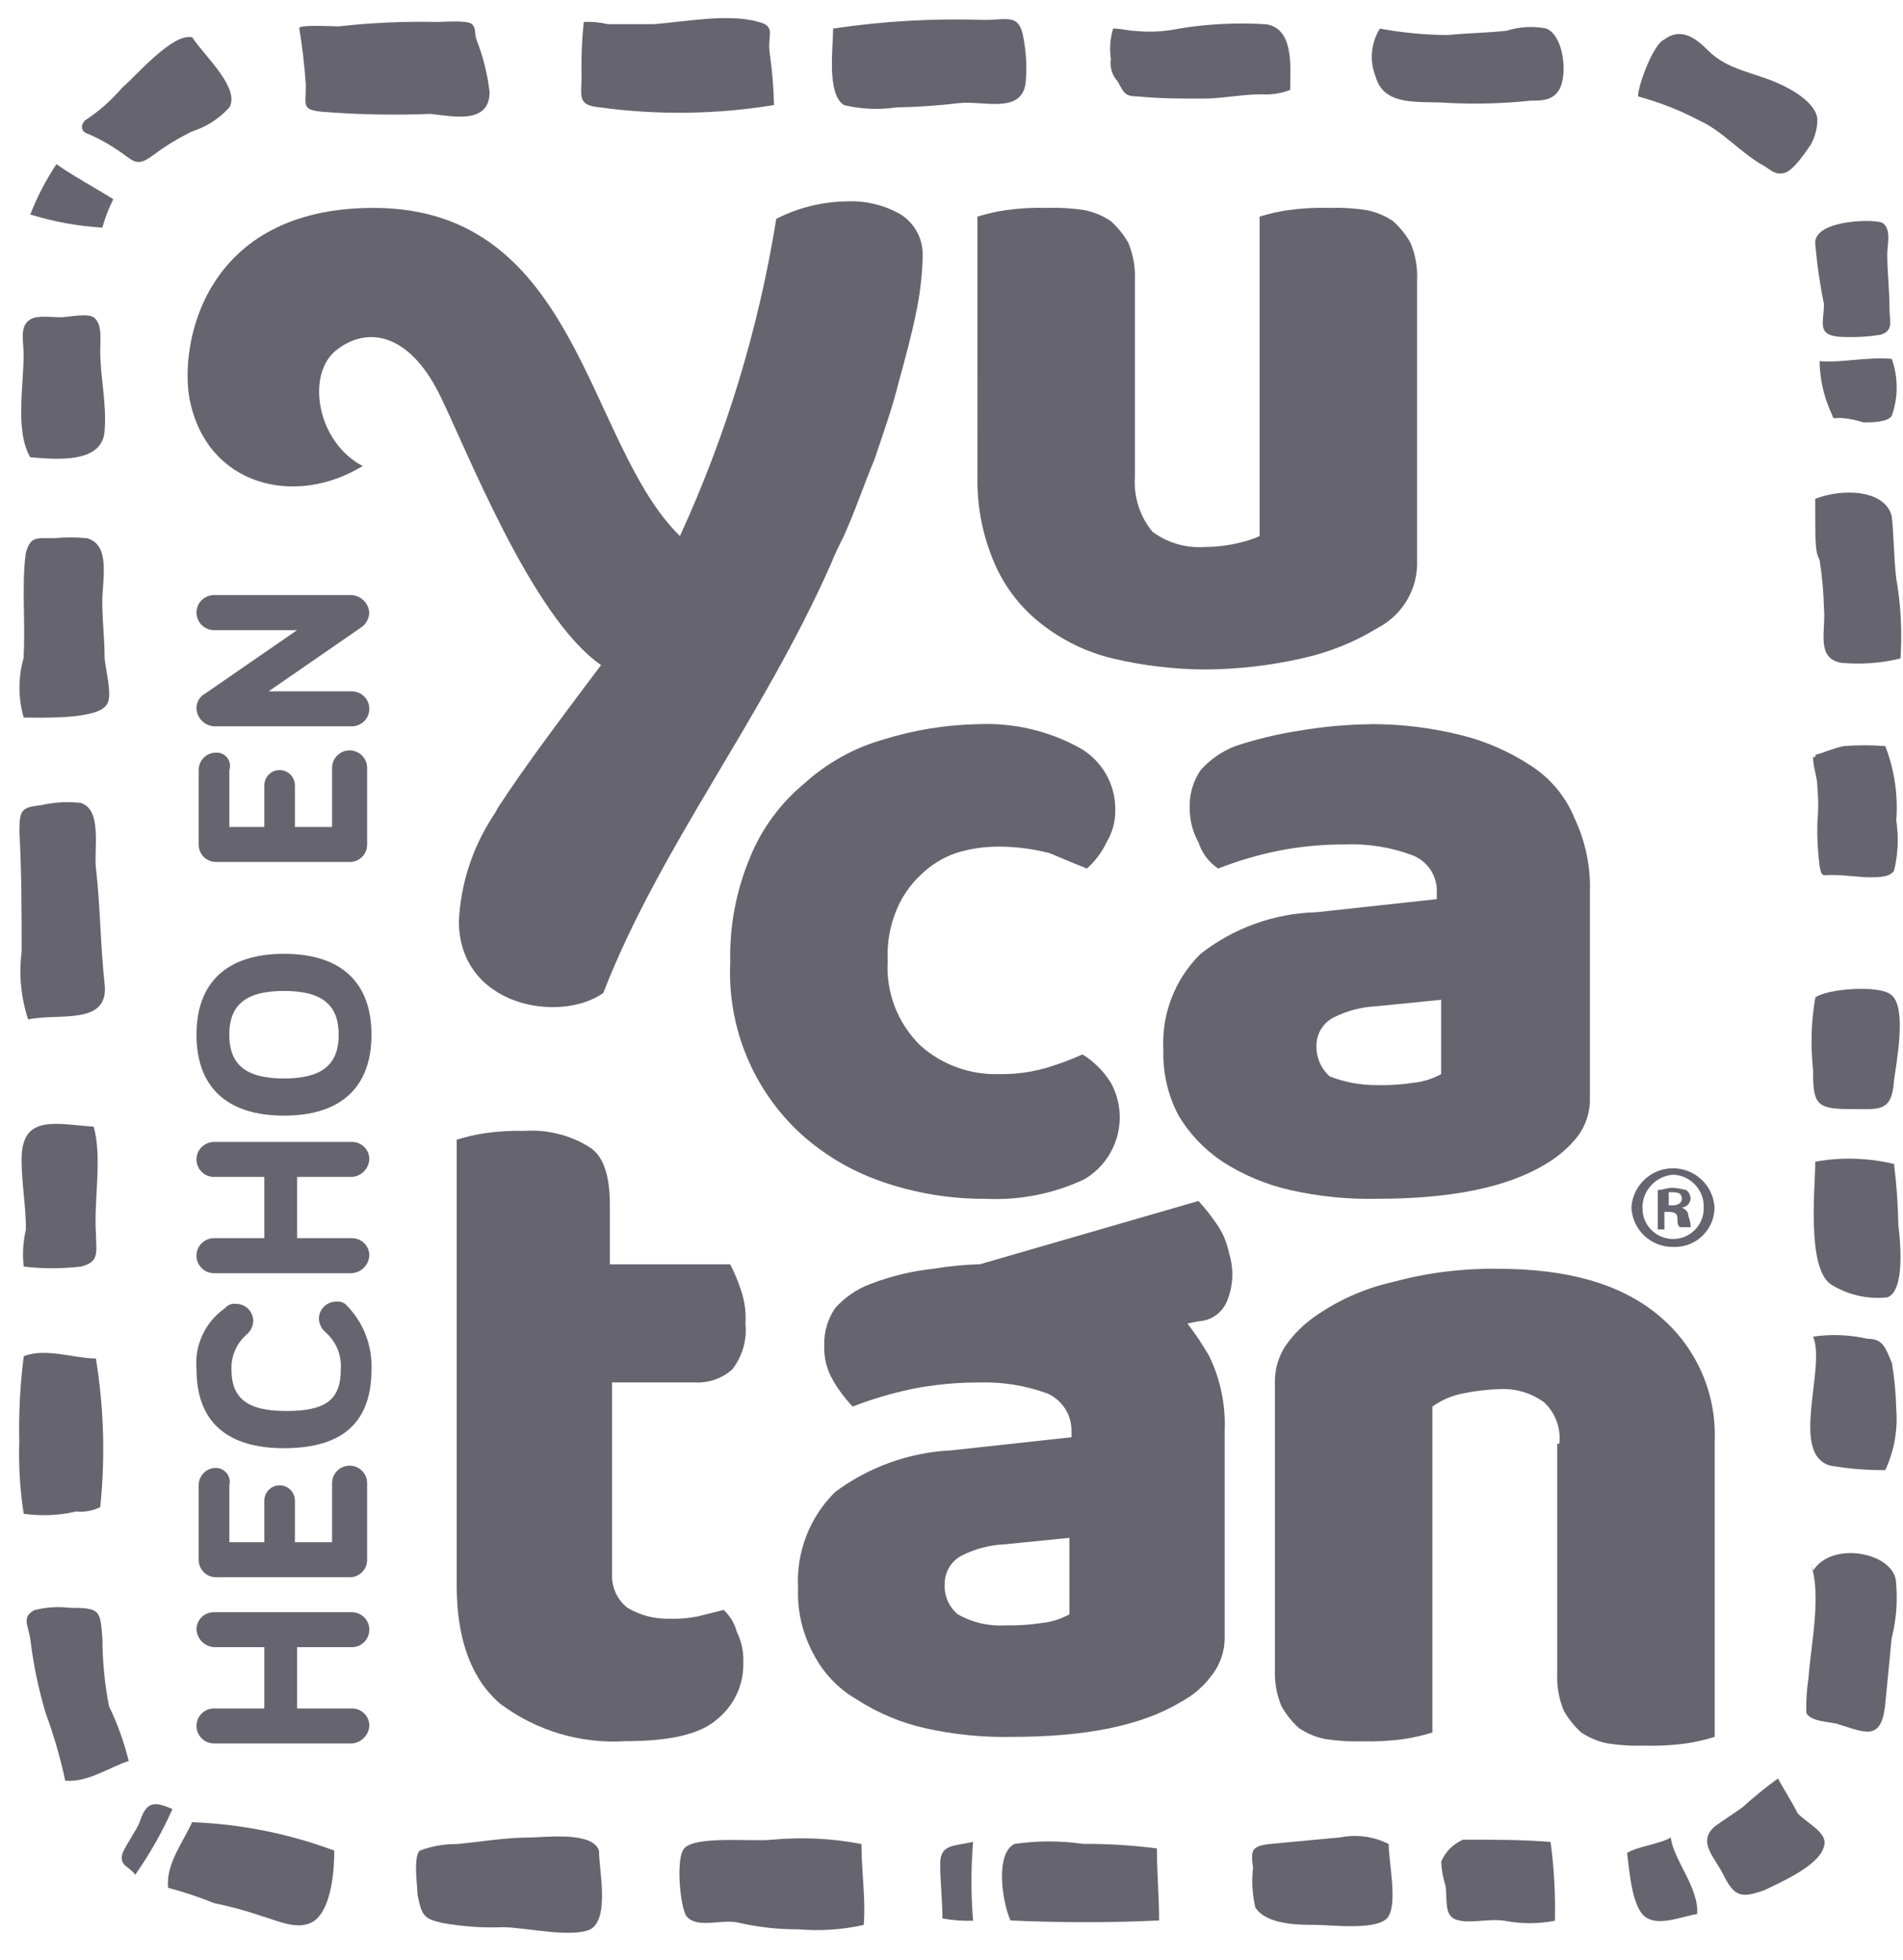
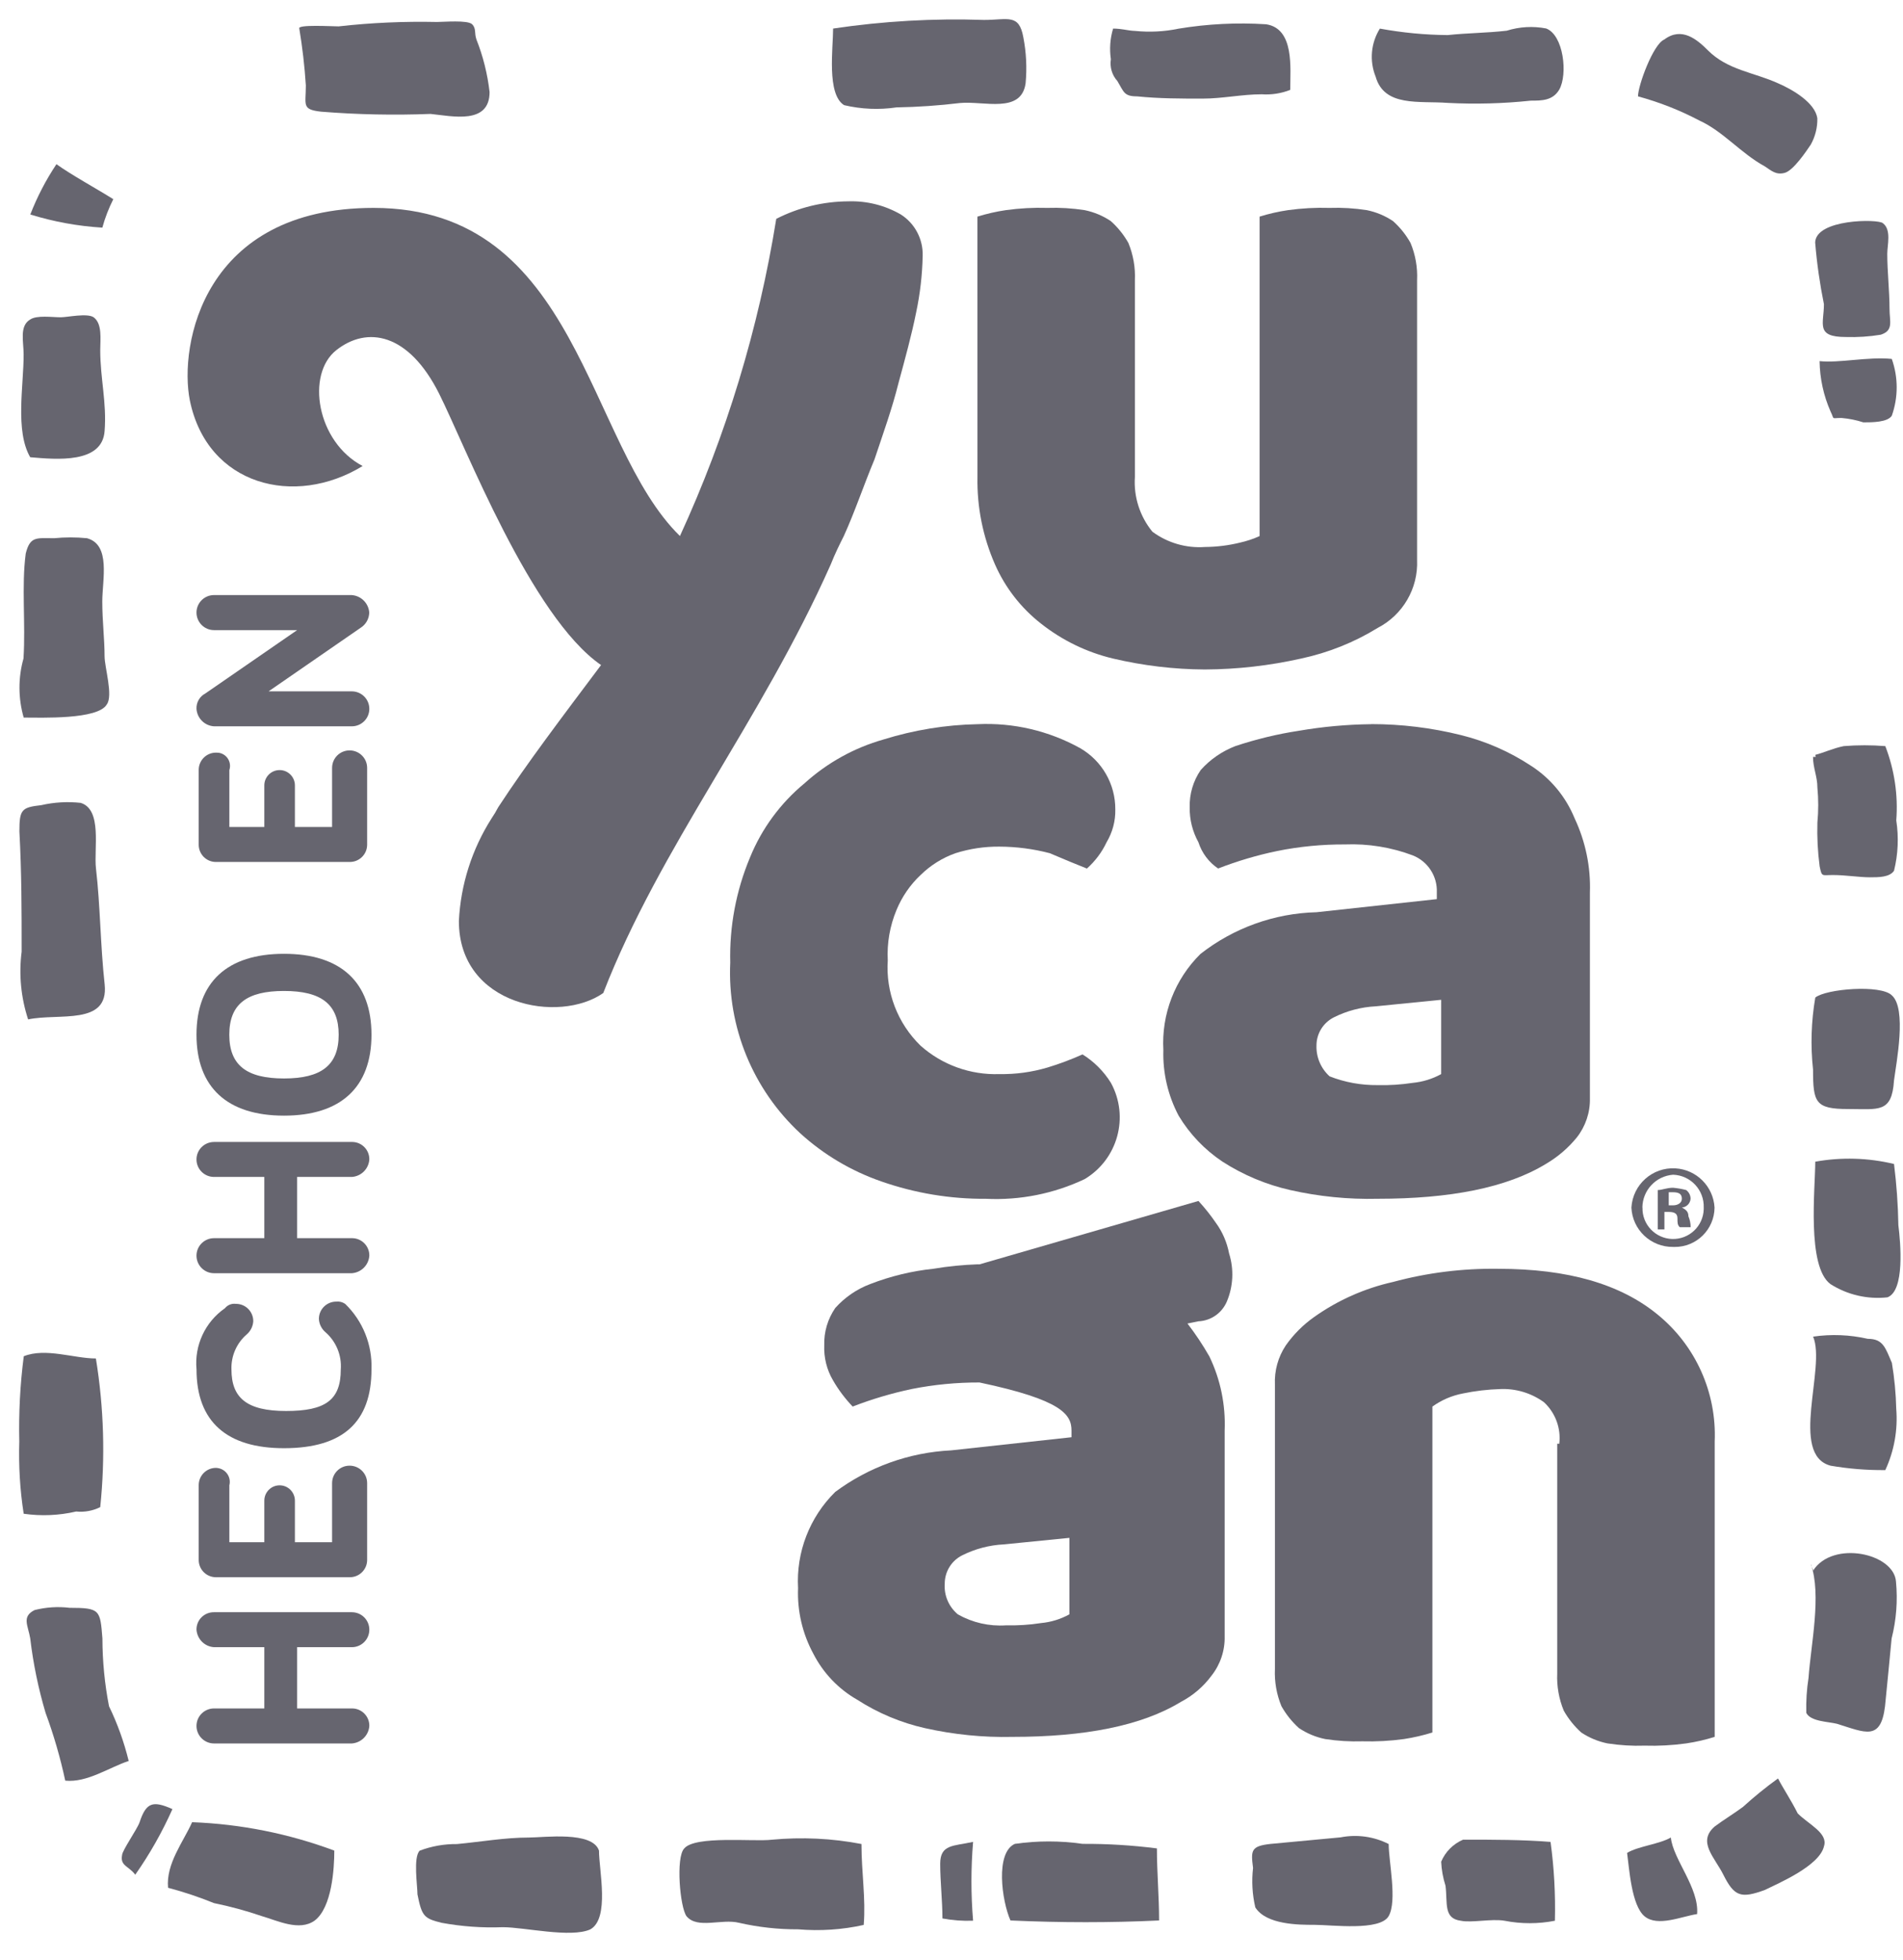
<svg xmlns="http://www.w3.org/2000/svg" width="67" height="69" viewBox="0 0 67 69" fill="none">
  <g clip-path="url(#clip0_577_611)">
    <path d="M34.413 7.627C34.74 7.525 35.074 7.449 35.413 7.399C35.898 7.332 36.388 7.305 36.876 7.32C37.314 7.305 37.754 7.332 38.187 7.399C38.516 7.466 38.831 7.597 39.109 7.785C39.356 8.005 39.564 8.265 39.727 8.553C39.898 8.968 39.977 9.416 39.957 9.864V16.794C39.91 17.492 40.131 18.18 40.573 18.721C41.106 19.115 41.761 19.306 42.422 19.259C42.838 19.256 43.251 19.205 43.654 19.106C43.892 19.053 44.125 18.976 44.347 18.875V7.627C44.675 7.525 45.009 7.449 45.348 7.399C45.833 7.332 46.323 7.305 46.812 7.32C47.25 7.305 47.689 7.332 48.122 7.399C48.451 7.466 48.767 7.597 49.045 7.785C49.292 8.005 49.5 8.265 49.661 8.553C49.834 8.968 49.913 9.416 49.892 9.864V19.721C49.933 20.719 49.392 21.649 48.506 22.108C47.676 22.619 46.763 22.983 45.81 23.187C44.697 23.437 43.561 23.567 42.42 23.572C41.331 23.567 40.245 23.436 39.187 23.187C38.26 22.966 37.395 22.545 36.648 21.954C35.946 21.405 35.391 20.691 35.032 19.875C34.606 18.905 34.394 17.855 34.414 16.794L34.413 7.627Z" fill="#66656F" />
    <path d="M35.183 29.809C34.661 29.804 34.141 29.883 33.642 30.04C33.179 30.203 32.76 30.467 32.411 30.809C32.043 31.155 31.755 31.576 31.563 32.042C31.33 32.603 31.224 33.209 31.256 33.814C31.181 34.935 31.604 36.034 32.411 36.818C33.173 37.496 34.168 37.853 35.186 37.818C35.762 37.828 36.331 37.749 36.881 37.586C37.301 37.459 37.712 37.304 38.113 37.125C38.519 37.377 38.861 37.721 39.113 38.127C39.766 39.322 39.356 40.818 38.187 41.516C37.106 42.028 35.914 42.266 34.72 42.209C33.461 42.219 32.211 42.011 31.023 41.595C29.969 41.229 28.999 40.654 28.174 39.902C26.508 38.358 25.605 36.16 25.71 33.891C25.679 32.623 25.915 31.364 26.404 30.195C26.818 29.176 27.479 28.277 28.328 27.577C29.124 26.857 30.073 26.33 31.104 26.037C32.178 25.703 33.292 25.52 34.416 25.498C35.678 25.438 36.931 25.731 38.035 26.345C38.802 26.79 39.274 27.614 39.267 28.502C39.276 28.908 39.168 29.307 38.96 29.656C38.794 30.009 38.557 30.322 38.267 30.581C37.881 30.426 37.497 30.272 36.958 30.04C36.379 29.888 35.782 29.811 35.183 29.809Z" fill="#66656F" />
    <path d="M48.275 25.495C49.34 25.495 50.401 25.624 51.433 25.881C52.31 26.097 53.144 26.463 53.898 26.959C54.589 27.402 55.126 28.049 55.437 28.809C55.821 29.626 56.009 30.524 55.977 31.426V38.665C55.989 39.167 55.824 39.657 55.514 40.051C55.212 40.421 54.846 40.734 54.435 40.976C53.049 41.823 51.047 42.208 48.505 42.208C47.469 42.233 46.436 42.129 45.425 41.901C44.576 41.709 43.769 41.37 43.038 40.899C42.412 40.481 41.885 39.929 41.497 39.283C41.121 38.571 40.935 37.776 40.959 36.972C40.888 35.709 41.365 34.474 42.267 33.586C43.435 32.672 44.867 32.156 46.35 32.119L50.587 31.658V31.426C50.612 30.854 50.272 30.329 49.741 30.118C48.98 29.831 48.167 29.7 47.354 29.732C46.553 29.728 45.753 29.805 44.967 29.963C44.258 30.111 43.563 30.317 42.887 30.579C42.558 30.358 42.315 30.032 42.194 29.656C41.986 29.279 41.878 28.854 41.887 28.424C41.873 27.958 42.009 27.5 42.273 27.114C42.606 26.738 43.029 26.448 43.498 26.268C44.226 26.027 44.972 25.845 45.731 25.73C46.572 25.585 47.422 25.508 48.275 25.498M48.506 38.206C48.919 38.216 49.33 38.189 49.738 38.127C50.089 38.093 50.431 37.989 50.74 37.818V35.202L48.429 35.432C47.921 35.459 47.422 35.59 46.966 35.818C46.587 36.006 46.347 36.395 46.35 36.818C46.338 37.229 46.508 37.623 46.812 37.897C47.352 38.11 47.927 38.212 48.506 38.206Z" fill="#66656F" />
-     <path d="M21.551 55.377C21.515 55.852 21.717 56.313 22.089 56.608C22.532 56.872 23.039 57.006 23.553 56.994C23.89 57.006 24.224 56.979 24.554 56.915L25.477 56.684C25.702 56.892 25.863 57.159 25.941 57.454C26.107 57.79 26.186 58.16 26.17 58.533C26.192 59.308 25.852 60.048 25.247 60.535C24.632 61.075 23.553 61.305 22.012 61.305C20.44 61.404 18.884 60.939 17.622 59.996C16.622 59.151 16.08 57.764 16.08 55.84V40.129C16.408 40.025 16.745 39.947 17.082 39.897C17.542 39.831 18.005 39.806 18.468 39.818C19.25 39.766 20.029 39.954 20.702 40.357C21.24 40.664 21.472 41.358 21.472 42.436V44.517H25.707C25.863 44.812 25.992 45.121 26.093 45.439C26.219 45.81 26.271 46.203 26.246 46.596C26.306 47.173 26.14 47.753 25.784 48.212C25.425 48.534 24.956 48.7 24.474 48.675H21.549V55.377H21.551Z" fill="#66656F" />
-     <path d="M43.194 45.827C43.42 45.292 43.449 44.689 43.273 44.132C43.199 43.743 43.041 43.375 42.809 43.057C42.623 42.785 42.417 42.526 42.194 42.285L34.49 44.516H34.411C33.896 44.535 33.381 44.585 32.871 44.671C32.105 44.751 31.354 44.933 30.637 45.211C30.164 45.389 29.741 45.679 29.405 46.057C29.14 46.443 29.006 46.901 29.02 47.367C29.003 47.799 29.108 48.227 29.327 48.599C29.52 48.935 29.753 49.243 30.02 49.524C30.696 49.262 31.391 49.056 32.1 48.906C32.886 48.75 33.686 48.673 34.486 48.676C35.3 48.653 36.109 48.782 36.874 49.062C37.393 49.29 37.727 49.806 37.725 50.373V50.604L33.49 51.066C32.013 51.138 30.592 51.648 29.407 52.529C28.504 53.418 28.026 54.653 28.098 55.919C28.066 56.722 28.253 57.521 28.637 58.229C28.983 58.905 29.518 59.468 30.179 59.845C30.911 60.317 31.718 60.656 32.567 60.847C33.577 61.073 34.611 61.178 35.644 61.154C38.183 61.154 40.19 60.768 41.576 59.922C42.001 59.701 42.37 59.384 42.655 58.998C42.966 58.603 43.13 58.113 43.117 57.612V50.373C43.155 49.47 42.971 48.571 42.578 47.757C42.348 47.354 42.091 46.968 41.808 46.6L42.194 46.522C42.633 46.503 43.021 46.233 43.194 45.827ZM37.65 56.84C37.339 57.011 37 57.115 36.65 57.147C36.242 57.211 35.829 57.236 35.416 57.227C34.825 57.266 34.24 57.132 33.725 56.842C33.406 56.576 33.233 56.175 33.262 55.763C33.26 55.34 33.498 54.95 33.877 54.762C34.332 54.534 34.832 54.402 35.341 54.377L37.651 54.147V56.842L37.65 56.84Z" fill="#66656F" />
+     <path d="M43.194 45.827C43.42 45.292 43.449 44.689 43.273 44.132C43.199 43.743 43.041 43.375 42.809 43.057C42.623 42.785 42.417 42.526 42.194 42.285L34.49 44.516H34.411C33.896 44.535 33.381 44.585 32.871 44.671C32.105 44.751 31.354 44.933 30.637 45.211C30.164 45.389 29.741 45.679 29.405 46.057C29.14 46.443 29.006 46.901 29.02 47.367C29.003 47.799 29.108 48.227 29.327 48.599C29.52 48.935 29.753 49.243 30.02 49.524C30.696 49.262 31.391 49.056 32.1 48.906C32.886 48.75 33.686 48.673 34.486 48.676C37.393 49.29 37.727 49.806 37.725 50.373V50.604L33.49 51.066C32.013 51.138 30.592 51.648 29.407 52.529C28.504 53.418 28.026 54.653 28.098 55.919C28.066 56.722 28.253 57.521 28.637 58.229C28.983 58.905 29.518 59.468 30.179 59.845C30.911 60.317 31.718 60.656 32.567 60.847C33.577 61.073 34.611 61.178 35.644 61.154C38.183 61.154 40.19 60.768 41.576 59.922C42.001 59.701 42.37 59.384 42.655 58.998C42.966 58.603 43.13 58.113 43.117 57.612V50.373C43.155 49.47 42.971 48.571 42.578 47.757C42.348 47.354 42.091 46.968 41.808 46.6L42.194 46.522C42.633 46.503 43.021 46.233 43.194 45.827ZM37.65 56.84C37.339 57.011 37 57.115 36.65 57.147C36.242 57.211 35.829 57.236 35.416 57.227C34.825 57.266 34.24 57.132 33.725 56.842C33.406 56.576 33.233 56.175 33.262 55.763C33.26 55.34 33.498 54.95 33.877 54.762C34.332 54.534 34.832 54.402 35.341 54.377L37.651 54.147V56.842L37.65 56.84Z" fill="#66656F" />
    <path d="M54.898 50.834C54.964 50.289 54.762 49.744 54.359 49.371C53.913 49.047 53.369 48.884 52.819 48.908C52.379 48.921 51.94 48.973 51.51 49.062C51.119 49.136 50.75 49.294 50.431 49.525V61C50.104 61.102 49.768 61.179 49.429 61.231C48.944 61.297 48.456 61.324 47.966 61.31C47.528 61.324 47.089 61.297 46.657 61.231C46.327 61.164 46.013 61.033 45.733 60.845C45.488 60.624 45.28 60.364 45.117 60.075C44.946 59.661 44.867 59.214 44.887 58.766V48.755C44.864 48.264 44.998 47.777 45.271 47.369C45.545 46.98 45.884 46.641 46.273 46.367C47.107 45.777 48.05 45.359 49.048 45.136C50.253 44.81 51.497 44.656 52.745 44.673C55.21 44.673 57.058 45.213 58.367 46.29C59.7 47.379 60.444 49.035 60.37 50.757V61.154C60.043 61.257 59.707 61.334 59.368 61.384C58.883 61.451 58.395 61.478 57.905 61.463C57.467 61.478 57.029 61.451 56.596 61.384C56.266 61.317 55.952 61.186 55.672 61C55.427 60.778 55.217 60.518 55.056 60.23C54.885 59.815 54.806 59.367 54.826 58.919V50.831L54.898 50.834Z" fill="#66656F" />
    <path d="M12.387 57.996C12.728 57.996 13.003 57.721 13.003 57.38C13.003 57.04 12.728 56.765 12.387 56.765H7.536C7.2 56.76 6.923 57.026 6.918 57.362V57.38C6.942 57.711 7.204 57.975 7.536 57.996H9.306V60.153H7.536C7.195 60.153 6.918 60.428 6.918 60.769C6.918 61.109 7.195 61.386 7.536 61.386H12.387C12.718 61.362 12.981 61.097 13.003 60.769C13.008 60.433 12.739 60.158 12.404 60.153H10.461V57.996H12.387Z" fill="#66656F" />
    <path d="M7.611 51.683C7.276 51.678 7.001 51.947 6.996 52.282V54.917C6.991 55.252 7.259 55.528 7.595 55.533H12.308C12.644 55.538 12.921 55.269 12.926 54.934V52.22C12.926 51.88 12.649 51.605 12.308 51.605C11.967 51.605 11.692 51.88 11.692 52.22V54.301H10.383V52.838C10.383 52.539 10.142 52.297 9.845 52.297C9.546 52.297 9.306 52.539 9.306 52.838V54.301H8.075V52.297C8.142 52.034 7.982 51.766 7.717 51.699C7.682 51.69 7.647 51.685 7.611 51.683Z" fill="#66656F" />
    <path d="M12.152 45.908C12.062 45.846 11.953 45.817 11.845 45.829C11.51 45.824 11.233 46.092 11.228 46.426V46.445C11.239 46.624 11.323 46.79 11.459 46.906C11.835 47.235 12.035 47.72 11.998 48.217C11.998 49.295 11.459 49.68 10.073 49.68C8.687 49.68 8.149 49.217 8.149 48.217C8.132 47.745 8.33 47.292 8.687 46.983C8.823 46.867 8.905 46.7 8.917 46.522C8.92 46.186 8.652 45.911 8.316 45.908H8.305C8.159 45.888 8.013 45.946 7.919 46.062C7.222 46.547 6.84 47.369 6.919 48.215C6.919 50.064 7.996 50.99 9.998 50.99C12.078 50.99 13.079 50.067 13.079 48.215C13.11 47.349 12.775 46.51 12.152 45.908Z" fill="#66656F" />
    <path d="M12.387 41.439C12.718 41.417 12.981 41.154 13.003 40.823C13.008 40.488 12.739 40.211 12.404 40.208H7.536C7.195 40.208 6.918 40.483 6.918 40.823C6.918 41.164 7.195 41.439 7.536 41.439H9.306V43.595H7.536C7.195 43.595 6.918 43.871 6.918 44.211C6.918 44.552 7.195 44.829 7.536 44.829H12.387C12.718 44.805 12.981 44.542 13.003 44.211C13.008 43.876 12.739 43.6 12.404 43.595H10.461V41.439H12.387Z" fill="#66656F" />
    <path d="M9.999 39.281C12.001 39.281 13.079 38.281 13.079 36.432C13.079 34.583 12.001 33.583 9.999 33.583C7.997 33.583 6.918 34.583 6.918 36.432C6.918 38.281 7.997 39.281 9.999 39.281ZM8.073 36.432C8.073 35.353 8.689 34.891 9.999 34.891C11.31 34.891 11.924 35.355 11.924 36.432C11.924 37.509 11.308 37.972 9.999 37.972C8.69 37.972 8.073 37.511 8.073 36.432Z" fill="#66656F" />
    <path d="M7.611 26.5C7.276 26.495 7.001 26.763 6.996 27.099V29.733C6.991 30.069 7.259 30.346 7.595 30.349H12.308C12.644 30.354 12.921 30.086 12.926 29.75V27.037C12.926 26.696 12.649 26.421 12.308 26.421C11.967 26.421 11.692 26.696 11.692 27.037V29.117H10.383V27.653C10.383 27.356 10.142 27.114 9.845 27.114C9.546 27.114 9.306 27.356 9.306 27.653V29.117H8.075V27.114C8.155 26.869 8.024 26.605 7.779 26.523C7.725 26.505 7.668 26.498 7.611 26.5Z" fill="#66656F" />
    <path d="M6.918 24.958C6.94 25.288 7.204 25.552 7.534 25.573H12.387C12.726 25.573 13.003 25.298 13.003 24.958C13.003 24.617 12.726 24.342 12.387 24.342H9.456L12.691 22.108C12.879 21.992 12.995 21.79 13 21.568C12.976 21.237 12.713 20.976 12.382 20.952H7.534C7.194 20.952 6.918 21.229 6.918 21.568C6.918 21.907 7.194 22.186 7.534 22.186H10.461L7.226 24.419C7.028 24.523 6.908 24.733 6.918 24.958Z" fill="#66656F" />
    <path d="M31.716 7.552C31.156 7.228 30.515 7.068 29.867 7.089C28.985 7.094 28.115 7.303 27.33 7.706C26.711 11.564 25.57 15.321 23.939 18.873C20.626 15.638 20.395 7.32 13.152 7.32C7.145 7.32 6.298 12.171 6.684 14.098C7.299 17.101 10.38 17.872 12.768 16.408C11.15 15.561 10.764 13.173 11.844 12.326C12.922 11.478 14.382 11.71 15.463 13.866C16.388 15.715 18.7 21.721 21.162 23.416C19.776 25.265 18.547 26.883 17.542 28.421C17.473 28.554 17.396 28.683 17.312 28.807C16.619 29.893 16.22 31.14 16.156 32.427C16.156 35.43 19.698 36.046 21.239 34.964C23.242 29.806 26.785 25.414 29.25 19.87C29.402 19.484 29.557 19.177 29.711 18.868C30.097 18.021 30.404 17.096 30.79 16.172C31.097 15.249 31.406 14.401 31.637 13.475C31.867 12.629 32.099 11.782 32.253 11.012C32.394 10.352 32.471 9.681 32.485 9.008C32.503 8.421 32.211 7.867 31.716 7.552Z" fill="#66656F" />
    <path d="M39.19 1.006C39.084 1.355 39.058 1.724 39.111 2.085C39.068 2.363 39.151 2.645 39.341 2.855C39.571 3.239 39.571 3.393 40.034 3.393C40.804 3.472 41.573 3.472 42.345 3.472C43.038 3.472 43.731 3.32 44.424 3.32C44.764 3.343 45.107 3.291 45.426 3.165C45.426 2.395 45.578 1.009 44.578 0.855C43.55 0.789 42.516 0.841 41.497 1.009C40.992 1.115 40.472 1.14 39.957 1.088C39.725 1.083 39.495 1.006 39.19 1.006Z" fill="#66656F" />
    <path d="M48.582 1.007C48.265 1.515 48.209 2.143 48.433 2.7C48.74 3.777 49.971 3.546 50.97 3.623C51.946 3.673 52.925 3.647 53.896 3.544C54.282 3.544 54.666 3.544 54.896 3.158C55.205 2.62 55.051 1.234 54.435 1.002C53.972 0.913 53.497 0.94 53.049 1.081C52.356 1.161 51.663 1.161 50.97 1.235C50.168 1.229 49.369 1.151 48.582 1.007Z" fill="#66656F" />
    <path d="M58.595 1.392C58.209 1.546 57.67 3.009 57.67 3.393C58.418 3.597 59.142 3.88 59.826 4.241C60.674 4.627 61.289 5.397 62.137 5.859C62.368 6.011 62.525 6.166 62.83 6.088C63.139 6.011 63.6 5.318 63.755 5.088C63.911 4.806 63.991 4.488 63.984 4.164C63.906 3.625 63.139 3.164 62.6 2.932C61.751 2.546 60.828 2.469 60.135 1.776C59.752 1.392 59.211 0.928 58.595 1.392Z" fill="#66656F" />
    <path d="M63.909 8.553C63.968 9.278 64.072 9.998 64.216 10.71C64.216 11.403 63.909 11.866 64.986 11.866C65.397 11.879 65.812 11.852 66.218 11.785C66.679 11.633 66.525 11.324 66.525 10.862C66.525 10.247 66.446 9.552 66.446 8.936C66.446 8.629 66.599 8.09 66.292 7.859C66.141 7.704 63.907 7.704 63.907 8.553" fill="#66656F" />
    <path d="M64.063 12.715C64.072 13.325 64.203 13.928 64.449 14.487C64.602 14.794 64.449 14.716 64.833 14.716C65.095 14.738 65.354 14.79 65.604 14.871C65.912 14.871 66.451 14.871 66.605 14.639C66.835 13.993 66.835 13.285 66.605 12.637C65.758 12.555 64.756 12.789 64.063 12.715Z" fill="#66656F" />
-     <path d="M63.909 17.562C63.909 19.18 63.909 19.412 64.063 19.719C64.152 20.279 64.204 20.845 64.216 21.414C64.297 22.182 63.909 23.184 64.834 23.338C65.53 23.402 66.233 23.35 66.911 23.184C66.976 22.232 66.923 21.274 66.758 20.335C66.679 19.642 66.679 18.871 66.604 18.178C66.374 17.252 64.909 17.177 63.909 17.562Z" fill="#66656F" />
    <path d="M63.832 26.651C63.832 27.037 63.986 27.344 63.986 27.73C64.025 28.139 64.025 28.552 63.986 28.961C63.971 29.476 63.998 29.991 64.065 30.502C64.144 30.888 64.144 30.809 64.526 30.809C64.99 30.809 65.451 30.889 65.837 30.889C66.144 30.889 66.53 30.889 66.684 30.658C66.827 30.079 66.854 29.476 66.763 28.886C66.832 27.996 66.698 27.102 66.377 26.27C65.891 26.231 65.401 26.231 64.914 26.27C64.526 26.349 64.221 26.5 63.914 26.577C63.91 26.651 63.986 26.651 63.832 26.651Z" fill="#66656F" />
    <path d="M63.912 35.123C63.768 35.962 63.741 36.815 63.833 37.66C63.833 38.816 63.912 39.048 65.065 39.048C66.144 39.048 66.607 39.201 66.683 38.046C66.761 37.431 67.144 35.509 66.604 35.043C66.219 34.66 64.293 34.814 63.912 35.123Z" fill="#66656F" />
    <path d="M63.911 40.902C63.911 41.827 63.604 44.599 64.449 45.214C65.045 45.592 65.751 45.755 66.453 45.678C67.069 45.446 66.914 43.751 66.837 43.139C66.825 42.419 66.773 41.699 66.684 40.983C65.775 40.764 64.83 40.737 63.911 40.902Z" fill="#66656F" />
    <path d="M63.835 47.062C64.298 48.141 62.988 51.221 64.451 51.606C65.087 51.715 65.731 51.767 66.377 51.761C66.689 51.088 66.822 50.344 66.762 49.605C66.75 49.062 66.698 48.522 66.609 47.987C66.377 47.448 66.299 47.139 65.761 47.139C65.129 46.995 64.476 46.968 63.835 47.062Z" fill="#66656F" />
    <path d="M63.834 55.301C63.834 55.222 63.755 55.147 63.755 55.07C64.139 56.149 63.755 57.921 63.674 59.075C63.61 59.483 63.584 59.896 63.595 60.309C63.748 60.616 64.365 60.616 64.674 60.693C65.674 61.002 66.215 61.31 66.367 60.077C66.448 59.307 66.522 58.459 66.599 57.691C66.765 57.036 66.817 56.359 66.753 55.687C66.683 54.686 64.526 54.222 63.834 55.301Z" fill="#66656F" />
    <path d="M62.6 62.618C62.17 62.928 61.759 63.262 61.368 63.618C61.06 63.848 60.674 64.081 60.367 64.312C59.751 64.851 60.367 65.39 60.674 66.006C61.06 66.776 61.291 66.853 62.137 66.544C62.6 66.314 64.062 65.698 64.218 65.005C64.37 64.542 63.677 64.235 63.293 63.849C63.063 63.388 62.755 62.926 62.6 62.618Z" fill="#66656F" />
    <path d="M58.826 64.697C58.905 65.467 59.826 66.469 59.751 67.393C59.211 67.472 58.363 67.855 57.902 67.472C57.438 67.09 57.361 65.779 57.286 65.239C57.672 65.004 58.44 64.928 58.826 64.697Z" fill="#66656F" />
    <path d="M51.51 64.773C52.589 64.773 53.589 64.773 54.591 64.852C54.717 65.772 54.767 66.7 54.744 67.628C54.16 67.743 53.556 67.743 52.972 67.628C52.51 67.549 51.817 67.708 51.433 67.628C50.815 67.549 50.97 67.012 50.893 66.396C50.805 66.121 50.753 65.837 50.74 65.549C50.886 65.2 51.163 64.923 51.512 64.773" fill="#66656F" />
    <path d="M48.892 64.927C48.892 65.542 49.198 66.928 48.892 67.464C48.585 67.999 46.891 67.772 46.275 67.772C45.736 67.772 44.58 67.772 44.196 67.157C44.09 66.702 44.063 66.232 44.117 65.769C44.038 65.153 44.038 64.999 44.733 64.923C45.58 64.843 46.35 64.769 47.198 64.692C47.773 64.579 48.369 64.661 48.892 64.927Z" fill="#66656F" />
    <path d="M40.732 65.081C40.732 65.928 40.809 66.776 40.809 67.618C39.118 67.699 37.346 67.699 35.576 67.618C35.269 66.925 35.037 65.232 35.73 64.921C36.52 64.807 37.326 64.807 38.116 64.921C38.99 64.916 39.865 64.97 40.732 65.081Z" fill="#66656F" />
    <path d="M34.26 64.851C34.183 65.773 34.183 66.703 34.26 67.626C33.899 67.641 33.537 67.614 33.181 67.547C33.181 66.931 33.102 66.238 33.102 65.621C33.104 64.93 33.567 65.005 34.26 64.851Z" fill="#66656F" />
    <path d="M30.33 64.926C30.33 65.926 30.486 66.853 30.409 67.775C29.652 67.945 28.87 67.995 28.1 67.93C27.4 67.933 26.702 67.856 26.019 67.7C25.404 67.547 24.556 67.93 24.172 67.47C23.94 67.161 23.786 65.391 24.091 65.082C24.477 64.621 26.556 64.852 27.172 64.775C28.228 64.676 29.29 64.725 30.33 64.926Z" fill="#66656F" />
    <path d="M21.089 65.158C21.089 65.851 21.475 67.546 20.782 67.933C20.089 68.242 18.471 67.855 17.701 67.855C16.98 67.883 16.257 67.831 15.545 67.7C14.929 67.547 14.852 67.47 14.698 66.7C14.698 66.391 14.543 65.389 14.777 65.16C15.196 65.002 15.639 64.923 16.087 64.928C16.933 64.849 17.78 64.698 18.624 64.698C19.165 64.697 20.858 64.465 21.089 65.158Z" fill="#66656F" />
    <path d="M11.77 65.158C11.77 65.774 11.691 67.16 11.077 67.623C10.538 68.009 9.768 67.623 9.227 67.468C8.674 67.279 8.108 67.124 7.534 67.007C7.007 66.792 6.467 66.613 5.917 66.467C5.838 65.621 6.455 64.851 6.764 64.158C8.476 64.222 10.165 64.56 11.77 65.158Z" fill="#66656F" />
    <path d="M6.071 63.697C5.71 64.507 5.272 65.281 4.762 66.007C4.531 65.698 4.222 65.698 4.299 65.314C4.299 65.16 4.839 64.39 4.915 64.158C5.146 63.463 5.378 63.388 6.071 63.697Z" fill="#66656F" />
    <path d="M2.297 62.695C3.067 62.773 3.838 62.231 4.531 62.002C4.368 61.337 4.136 60.689 3.838 60.075C3.685 59.29 3.608 58.489 3.606 57.689C3.527 56.687 3.527 56.61 2.452 56.61C2.039 56.56 1.621 56.587 1.218 56.689C0.755 56.921 0.988 57.229 1.065 57.691C1.169 58.577 1.351 59.453 1.604 60.307C1.891 61.085 2.123 61.884 2.297 62.695Z" fill="#66656F" />
    <path d="M0.834 53.298C1.45 53.387 2.077 53.36 2.683 53.219C2.973 53.249 3.267 53.195 3.529 53.065C3.71 51.321 3.658 49.561 3.376 47.831C2.606 47.831 1.604 47.445 0.837 47.752C0.708 48.747 0.656 49.752 0.679 50.757C0.653 51.606 0.703 52.457 0.834 53.298Z" fill="#66656F" />
-     <path d="M0.836 44.596C1.5 44.673 2.173 44.673 2.838 44.596C3.531 44.441 3.378 44.057 3.378 43.44C3.297 42.285 3.608 40.745 3.297 39.667C1.988 39.587 0.76 39.204 0.76 40.822C0.76 41.669 0.913 42.439 0.913 43.287C0.812 43.716 0.785 44.158 0.834 44.596" fill="#66656F" />
    <path d="M0.988 35.893C2.067 35.662 3.838 36.125 3.685 34.661C3.532 33.274 3.532 31.884 3.379 30.579C3.299 29.886 3.609 28.5 2.839 28.268C2.376 28.218 1.908 28.245 1.453 28.349C0.76 28.428 0.683 28.502 0.683 29.272C0.762 30.735 0.762 32.047 0.762 33.507C0.659 34.309 0.738 35.125 0.99 35.893" fill="#66656F" />
    <path d="M0.834 25.265C1.45 25.265 3.452 25.344 3.76 24.802C3.99 24.494 3.682 23.493 3.682 23.108C3.682 22.493 3.601 21.877 3.601 21.182C3.601 20.414 3.91 19.18 3.062 18.95C2.678 18.912 2.291 18.912 1.906 18.95C1.29 18.95 1.061 18.87 0.906 19.489C0.753 20.645 0.906 21.954 0.827 23.186C0.636 23.865 0.639 24.585 0.834 25.265Z" fill="#66656F" />
    <path d="M1.066 16.099C1.988 16.178 3.603 16.331 3.683 15.175C3.762 14.175 3.529 13.327 3.529 12.326C3.529 11.941 3.608 11.403 3.297 11.171C3.067 11.017 2.374 11.171 2.141 11.171C1.832 11.171 1.295 11.091 1.062 11.25C0.676 11.48 0.832 12.02 0.832 12.482C0.836 13.559 0.525 15.175 1.064 16.099" fill="#66656F" />
    <path d="M1.066 7.552C1.889 7.807 2.742 7.963 3.603 8.015C3.698 7.669 3.828 7.333 3.989 7.013C3.373 6.627 2.525 6.166 1.987 5.781C1.616 6.337 1.309 6.929 1.067 7.552" fill="#66656F" />
-     <path d="M2.994 4.239C2.839 4.393 2.839 4.625 3.072 4.702C3.423 4.848 3.759 5.029 4.074 5.241C4.69 5.627 4.767 5.934 5.383 5.471C5.816 5.145 6.281 4.862 6.769 4.625C7.274 4.464 7.726 4.172 8.078 3.778C8.464 3.085 7.155 1.928 6.769 1.313C6.076 1.158 4.844 2.621 4.304 3.085C3.925 3.529 3.484 3.919 2.994 4.239Z" fill="#66656F" />
    <path d="M10.538 1.006C10.647 1.669 10.726 2.338 10.768 3.008C10.768 3.701 10.614 3.855 11.306 3.932C12.587 4.035 13.874 4.061 15.158 4.011C15.928 4.09 17.237 4.397 17.237 3.241C17.164 2.608 17.01 1.986 16.775 1.393C16.693 1.162 16.775 1.007 16.621 0.853C16.466 0.7 15.619 0.774 15.387 0.774C14.231 0.749 13.073 0.799 11.922 0.929C11.692 0.929 10.457 0.855 10.538 1.006Z" fill="#66656F" />
-     <path d="M20.552 0.774C20.485 1.413 20.46 2.056 20.474 2.699C20.474 3.393 20.319 3.7 21.089 3.777C23.135 4.059 25.212 4.033 27.251 3.699C27.238 3.079 27.186 2.462 27.097 1.849C27.018 1.234 27.328 0.927 26.711 0.772C25.633 0.463 24.095 0.772 23.014 0.851H21.396C21.121 0.784 20.836 0.757 20.552 0.774Z" fill="#66656F" />
    <path d="M29.332 1.005C29.332 1.699 29.1 3.316 29.718 3.702C30.323 3.845 30.949 3.872 31.565 3.781C32.312 3.768 33.059 3.717 33.799 3.627C34.646 3.548 35.955 4.013 36.109 2.934C36.16 2.395 36.133 1.85 36.03 1.318C35.878 0.47 35.49 0.702 34.644 0.702C32.867 0.641 31.09 0.744 29.332 1.005Z" fill="#66656F" />
    <path d="M60.365 42.517C60.358 43.29 59.729 43.911 58.954 43.904C58.937 43.904 58.92 43.903 58.902 43.903C58.12 43.911 57.472 43.299 57.438 42.517C57.486 41.708 58.178 41.09 58.986 41.137C59.729 41.179 60.323 41.773 60.365 42.517ZM57.828 42.517C57.811 43.112 58.282 43.607 58.877 43.624C59.472 43.639 59.967 43.171 59.984 42.575V42.517C60.004 41.899 59.523 41.382 58.905 41.361C58.298 41.407 57.831 41.909 57.824 42.517H57.828ZM58.675 43.287H58.365V41.901C58.519 41.901 58.675 41.82 58.905 41.82C59.063 41.834 59.215 41.861 59.368 41.901C59.464 41.975 59.521 42.087 59.521 42.208C59.509 42.372 59.378 42.505 59.215 42.515C59.368 42.596 59.445 42.669 59.445 42.824C59.497 42.946 59.523 43.077 59.524 43.208H59.14C59.059 43.129 59.059 43.055 59.059 42.901C59.059 42.746 58.981 42.671 58.754 42.671H58.6V43.287H58.678H58.675ZM58.752 42.439H58.907C59.059 42.439 59.214 42.361 59.214 42.208C59.214 42.057 59.135 41.978 58.907 41.978H58.752V42.439Z" fill="#66656F" />
  </g>
  <defs>
    <clipPath id="clip0_577_611">
      <rect width="66.267" height="67.414" fill="white" transform="translate(0.673 0.638)" />
    </clipPath>
  </defs>
</svg>